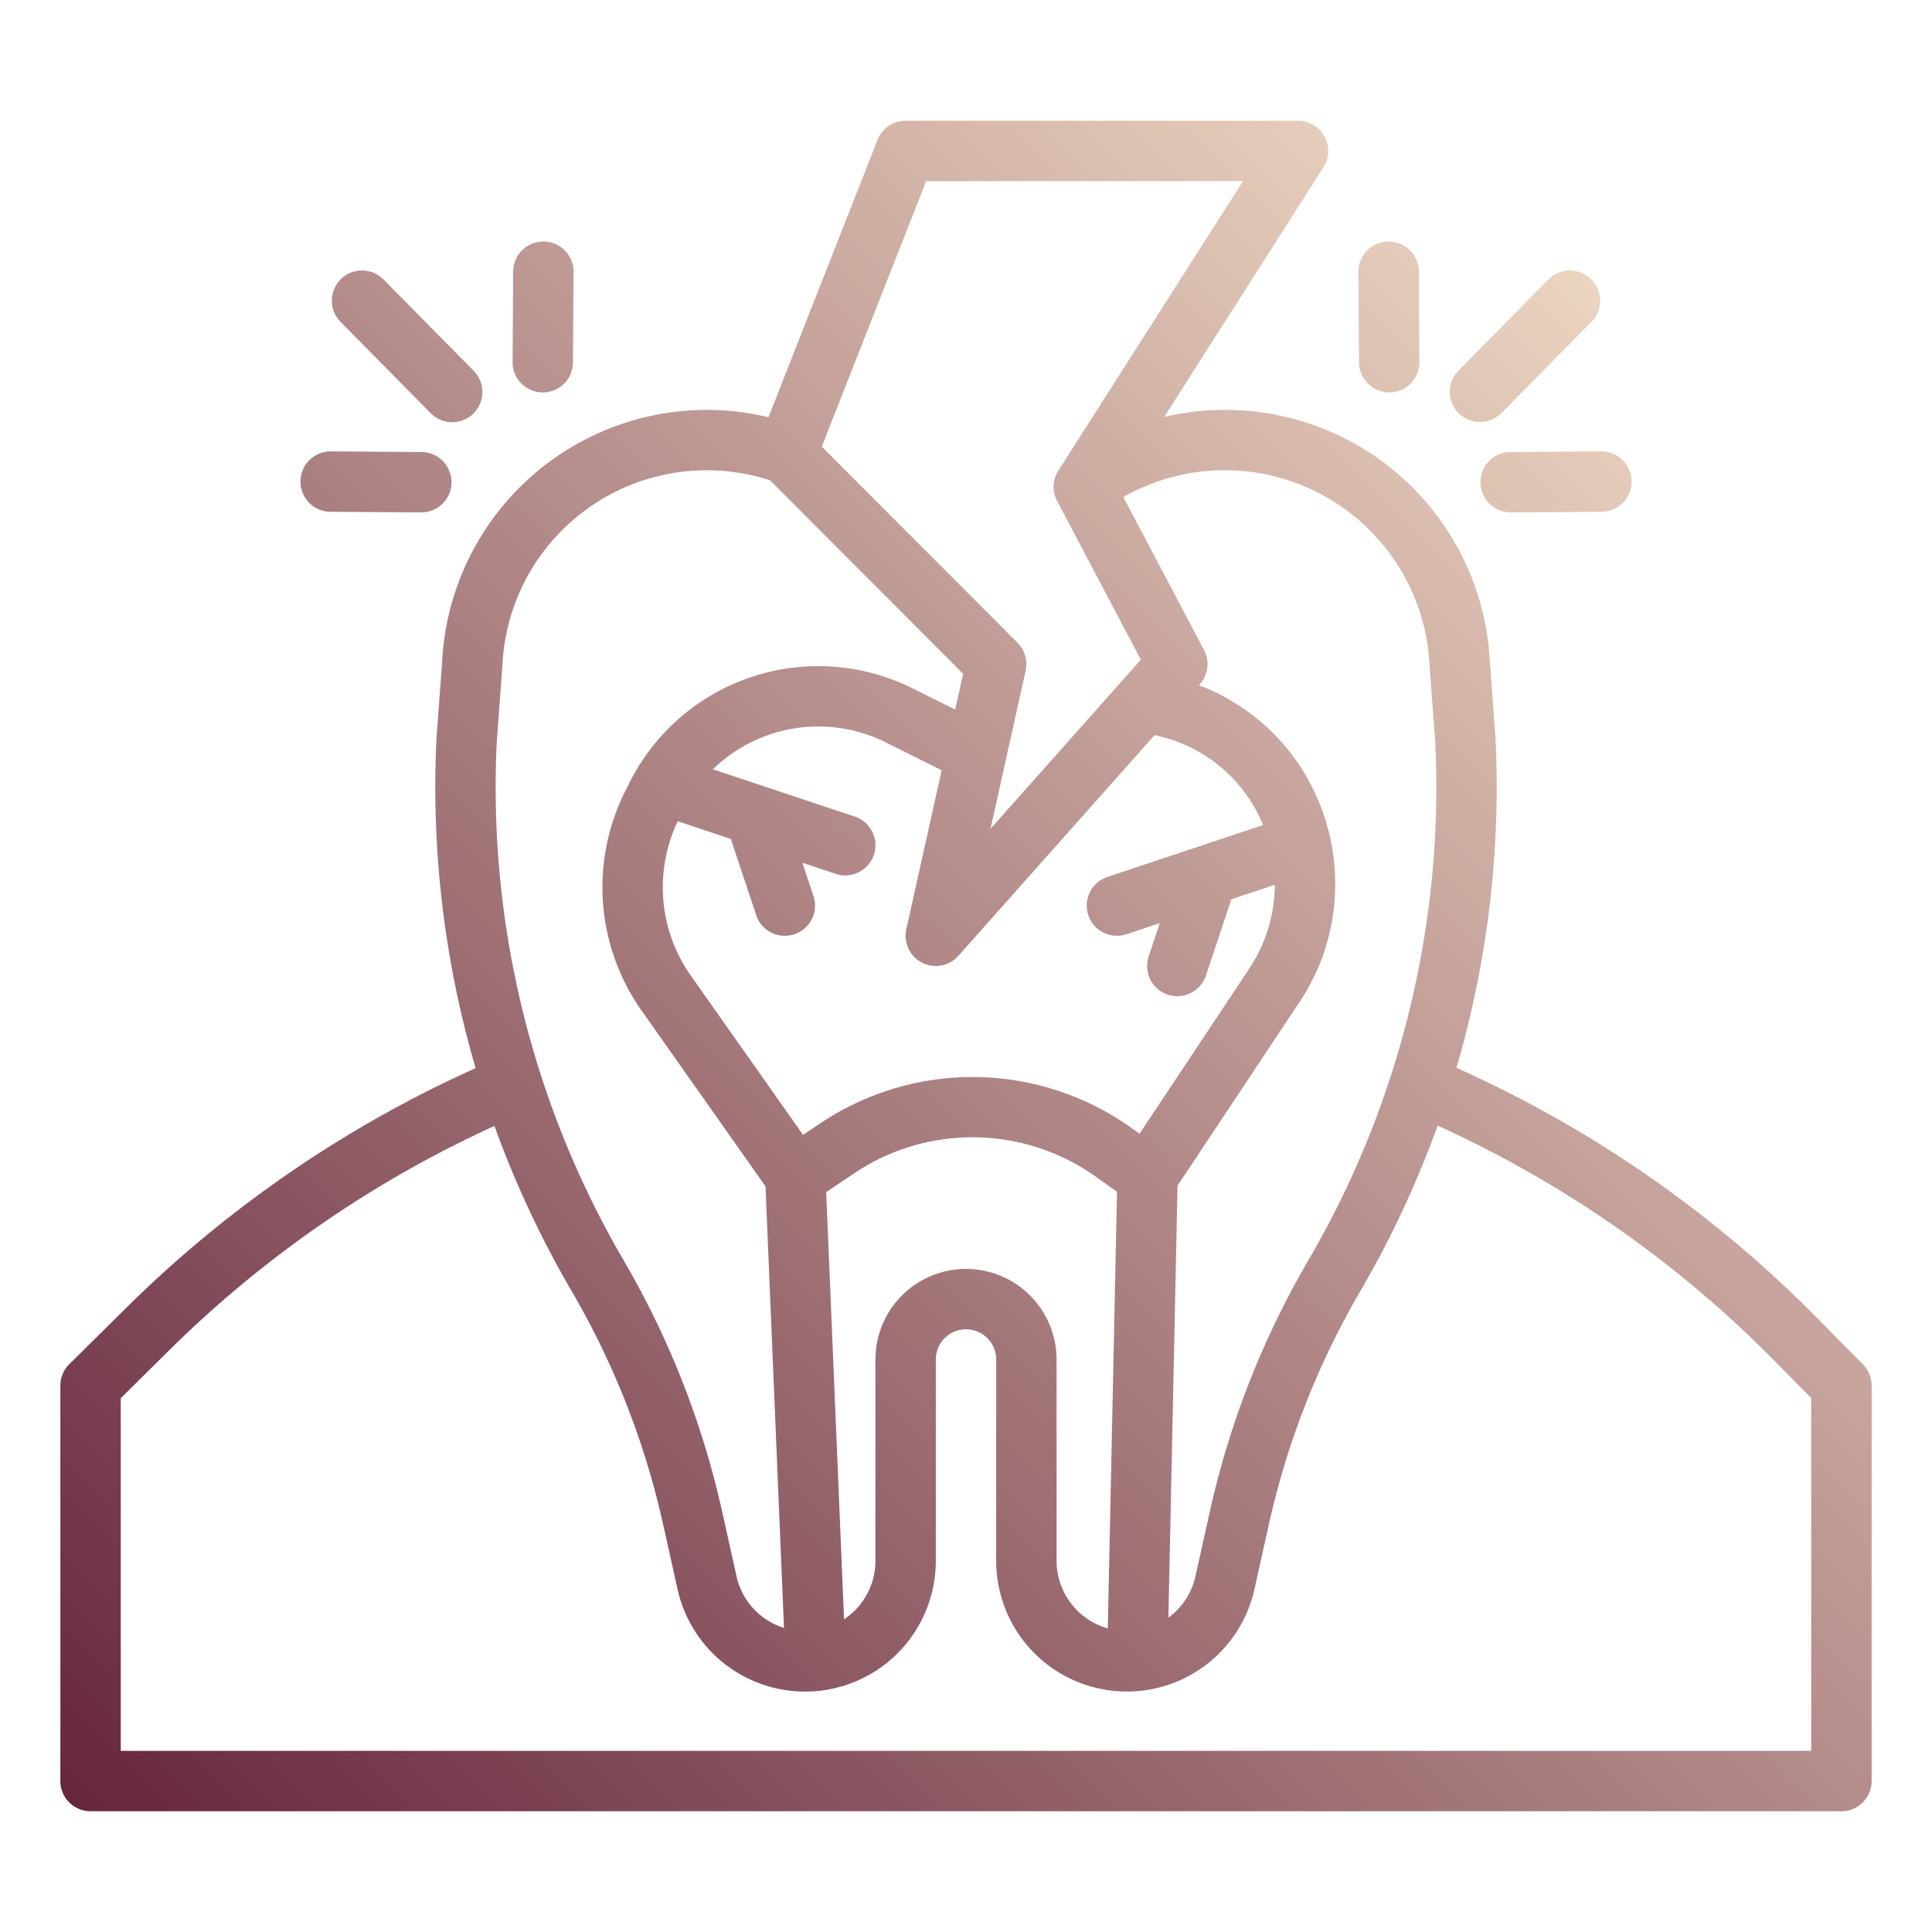
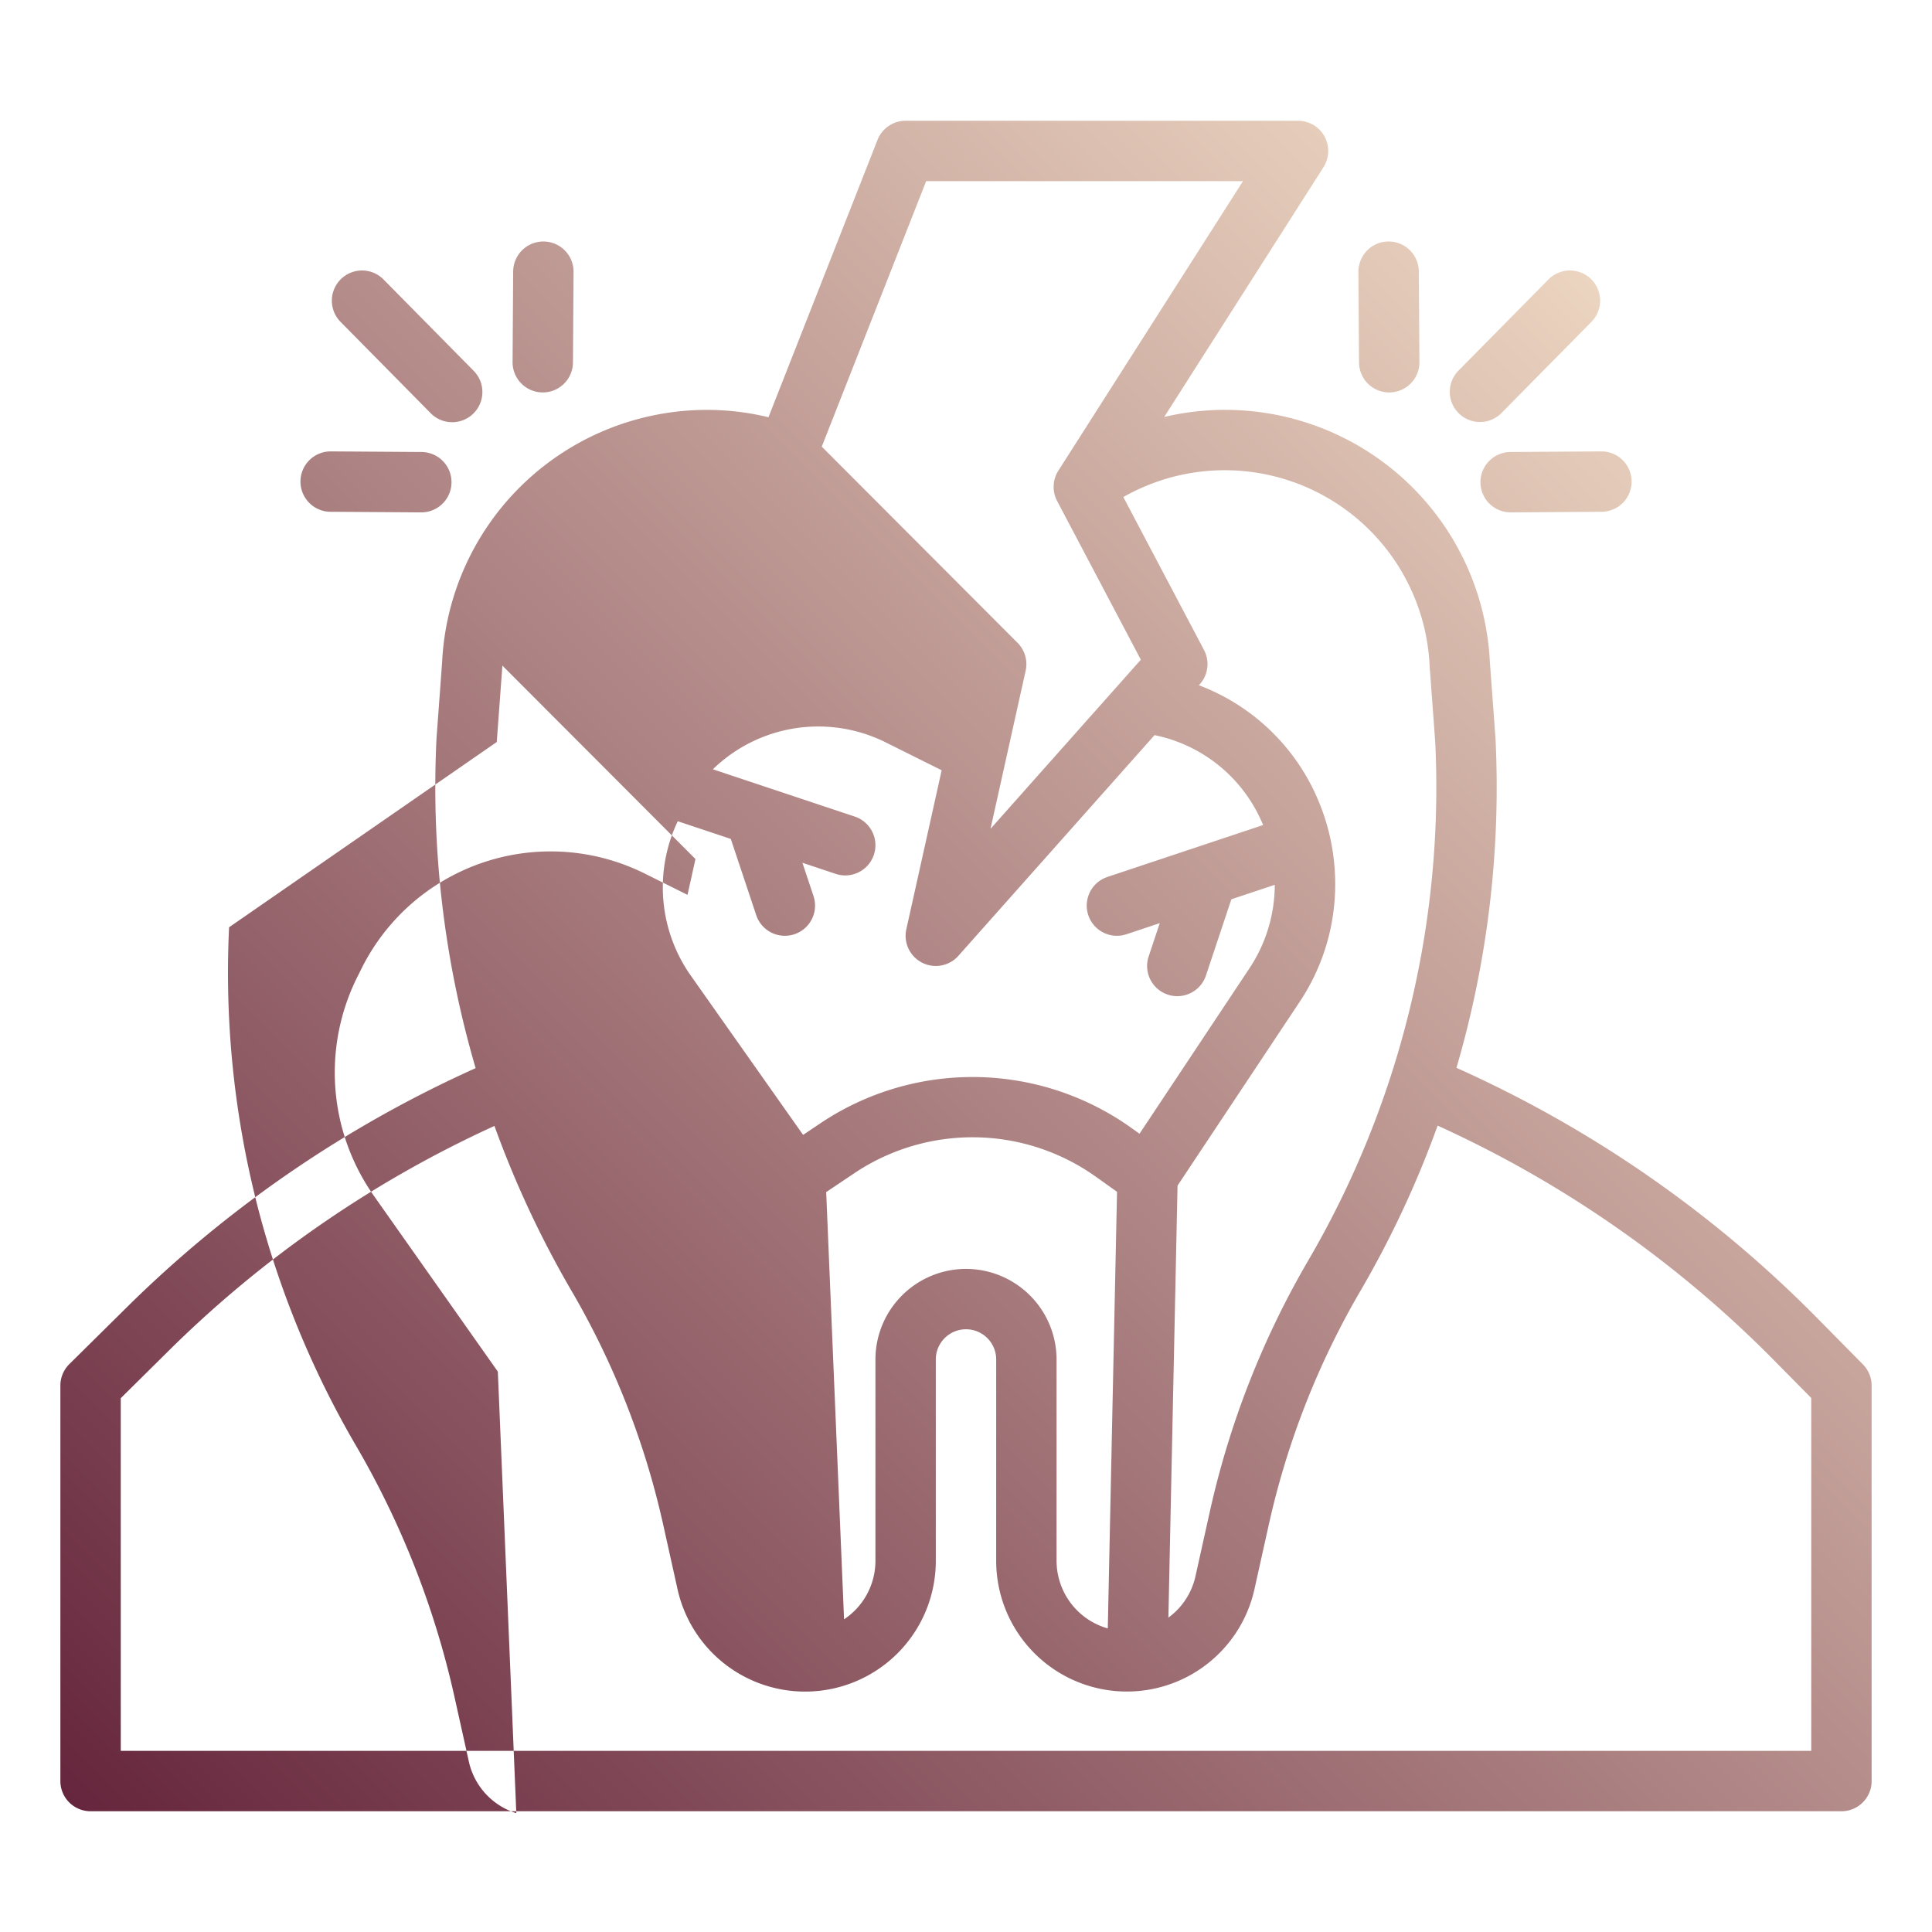
<svg xmlns="http://www.w3.org/2000/svg" height="512" viewBox="0 0 512 512" width="512">
  <linearGradient id="linear-gradient" gradientUnits="userSpaceOnUse" x1="54.247" x2="457.746" y1="513.563" y2="110.064">
    <stop offset="0" stop-color="#66263d" />
    <stop offset="1" stop-color="#ebd4c0" />
  </linearGradient>
-   <path d="m493.69 361.578-12.165-12.325a314.863 314.863 0 0 0 -95.55-66.266 264.834 264.834 0 0 0 10.352-87.218c0-.068-.008-.135-.013-.2l-1.476-20.056a70.239 70.239 0 0 0 -86.314-65.013l42.218-66.2a8 8 0 0 0 -6.742-12.3h-104a8 8 0 0 0 -7.445 5.072l-28.906 73.5a69.3 69.3 0 0 0 -16.2-1.948 70.294 70.294 0 0 0 -70.287 66.89l-1.476 20.056c0 .068-.009.135-.013.2a264.832 264.832 0 0 0 10.376 87.3 315.228 315.228 0 0 0 -92.633 63.564l-15.046 14.877a8 8 0 0 0 -2.37 5.689v104.8a8 8 0 0 0 8 8h464a8 8 0 0 0 8-8v-104.8a8 8 0 0 0 -2.31-5.622zm-114.829-185.2c0 .068.008.136.013.2l1.476 20.053a248.6 248.6 0 0 1 -33.662 137.429 231.719 231.719 0 0 0 -26.079 66.571l-3.787 17.043a18.552 18.552 0 0 1 -7.185 11.013l2.423-114.487 32.252-48.534a56.032 56.032 0 0 0 9.525-31.428 56.7 56.7 0 0 0 -4.182-21.4 55.591 55.591 0 0 0 -31.936-31.24l.258-.291a8 8 0 0 0 1.1-9.046l-21.382-40.537a54.356 54.356 0 0 1 81.17 44.653zm-122.861 159.894a24.028 24.028 0 0 0 -24 24v53.366a18.627 18.627 0 0 1 -8.317 15.5l-4.735-113.22 7.723-5.185a56.314 56.314 0 0 1 63.329.818l6.024 4.288-2.448 115.712a18.654 18.654 0 0 1 -13.576-17.913v-53.366a24.028 24.028 0 0 0 -24-24zm-76.386-118.635 14.058 4.686 6.735 20.2a8 8 0 0 0 15.18-5.06l-2.94-8.82 8.82 2.94a8 8 0 0 0 5.06-15.18l-37.608-12.536a40.055 40.055 0 0 1 45.672-7.193l14.96 7.451-9.363 42.133a8 8 0 0 0 13.789 7.049l51.99-58.489a39.644 39.644 0 0 1 28.771 23.828l-41.271 13.757a8 8 0 1 0 5.06 15.18l8.82-2.94-2.94 8.82a8 8 0 1 0 15.18 5.06l6.735-20.205 11.506-3.835a40.123 40.123 0 0 1 -6.814 22.283l-29.028 43.684-2.729-1.943a72.432 72.432 0 0 0 -81.48-1.07l-4.948 3.321-29.74-42.179a40.647 40.647 0 0 1 -3.475-40.942zm65.833-169.637h83.96l-48.91 76.7-.02.032a8 8 0 0 0 -.33 8.032l22.189 42.066-39.843 44.822 9.315-41.916a8 8 0 0 0 -2.148-7.386l-51.885-51.983zm-113.8 148.64 1.475-20.053c0-.067.009-.135.013-.2a54.219 54.219 0 0 1 70.935-49.1l51.169 51.266-2.109 9.491-11.421-5.688a55.965 55.965 0 0 0 -75.209 25.71l-1.14 2.281a56.686 56.686 0 0 0 4.661 57.462l32.847 46.584 4.895 117.018a18.5 18.5 0 0 1 -12.589-13.73l-3.787-17.043a231.744 231.744 0 0 0 -26.079-66.571 248.584 248.584 0 0 1 -33.664-137.429zm348.353 267.36h-448v-93.463l12.66-12.529a299.256 299.256 0 0 1 86.377-59.626 265.806 265.806 0 0 0 20.448 43.748 215.762 215.762 0 0 1 24.281 61.978l3.787 17.043a34.634 34.634 0 0 0 68.447-7.513v-53.366a8 8 0 0 1 16 0v53.366a34.634 34.634 0 0 0 68.444 7.513l3.788-17.043a215.7 215.7 0 0 1 24.28-61.978 265.693 265.693 0 0 0 20.474-43.83 298.946 298.946 0 0 1 89.158 62.2l9.856 9.981zm-344.162-368.056.158-24a8 8 0 0 1 8.004-7.944h.054a8 8 0 0 1 7.946 8.051l-.158 24a8 8 0 0 1 -8 7.947h-.054a8 8 0 0 1 -7.95-8.054zm-45.588-10.644a8 8 0 1 1 11.389-11.238l23.84 24.158a8 8 0 1 1 -11.388 11.238zm-10.623 42.273a8 8 0 0 1 8-7.947h.054l24 .159a8 8 0 0 1 -.052 16h-.054l-24-.159a8 8 0 0 1 -7.948-8.053zm280.529-31.523-.159-24a8 8 0 0 1 7.947-8.05h.056a8 8 0 0 1 8 7.947l.159 24a8 8 0 0 1 -7.95 8.053h-.054a8 8 0 0 1 -7.999-7.95zm26.434 13.482a8 8 0 0 1 -.075-11.313l23.839-24.158a8 8 0 1 1 11.389 11.239l-23.843 24.157a8 8 0 0 1 -11.313.075zm13.724 10.253 24-.159h.054a8 8 0 0 1 .052 16l-24 .159h-.054a8 8 0 0 1 -.052-16z" fill="url(#linear-gradient)" />
+   <path d="m493.69 361.578-12.165-12.325a314.863 314.863 0 0 0 -95.55-66.266 264.834 264.834 0 0 0 10.352-87.218c0-.068-.008-.135-.013-.2l-1.476-20.056a70.239 70.239 0 0 0 -86.314-65.013l42.218-66.2a8 8 0 0 0 -6.742-12.3h-104a8 8 0 0 0 -7.445 5.072l-28.906 73.5a69.3 69.3 0 0 0 -16.2-1.948 70.294 70.294 0 0 0 -70.287 66.89l-1.476 20.056c0 .068-.009.135-.013.2a264.832 264.832 0 0 0 10.376 87.3 315.228 315.228 0 0 0 -92.633 63.564l-15.046 14.877a8 8 0 0 0 -2.37 5.689v104.8a8 8 0 0 0 8 8h464a8 8 0 0 0 8-8v-104.8a8 8 0 0 0 -2.31-5.622zm-114.829-185.2c0 .068.008.136.013.2l1.476 20.053a248.6 248.6 0 0 1 -33.662 137.429 231.719 231.719 0 0 0 -26.079 66.571l-3.787 17.043a18.552 18.552 0 0 1 -7.185 11.013l2.423-114.487 32.252-48.534a56.032 56.032 0 0 0 9.525-31.428 56.7 56.7 0 0 0 -4.182-21.4 55.591 55.591 0 0 0 -31.936-31.24l.258-.291a8 8 0 0 0 1.1-9.046l-21.382-40.537a54.356 54.356 0 0 1 81.17 44.653zm-122.861 159.894a24.028 24.028 0 0 0 -24 24v53.366a18.627 18.627 0 0 1 -8.317 15.5l-4.735-113.22 7.723-5.185a56.314 56.314 0 0 1 63.329.818l6.024 4.288-2.448 115.712a18.654 18.654 0 0 1 -13.576-17.913v-53.366a24.028 24.028 0 0 0 -24-24zm-76.386-118.635 14.058 4.686 6.735 20.2a8 8 0 0 0 15.18-5.06l-2.94-8.82 8.82 2.94a8 8 0 0 0 5.06-15.18l-37.608-12.536a40.055 40.055 0 0 1 45.672-7.193l14.96 7.451-9.363 42.133a8 8 0 0 0 13.789 7.049l51.99-58.489a39.644 39.644 0 0 1 28.771 23.828l-41.271 13.757a8 8 0 1 0 5.06 15.18l8.82-2.94-2.94 8.82a8 8 0 1 0 15.18 5.06l6.735-20.205 11.506-3.835a40.123 40.123 0 0 1 -6.814 22.283l-29.028 43.684-2.729-1.943a72.432 72.432 0 0 0 -81.48-1.07l-4.948 3.321-29.74-42.179a40.647 40.647 0 0 1 -3.475-40.942zm65.833-169.637h83.96l-48.91 76.7-.02.032a8 8 0 0 0 -.33 8.032l22.189 42.066-39.843 44.822 9.315-41.916a8 8 0 0 0 -2.148-7.386l-51.885-51.983zm-113.8 148.64 1.475-20.053c0-.067.009-.135.013-.2l51.169 51.266-2.109 9.491-11.421-5.688a55.965 55.965 0 0 0 -75.209 25.71l-1.14 2.281a56.686 56.686 0 0 0 4.661 57.462l32.847 46.584 4.895 117.018a18.5 18.5 0 0 1 -12.589-13.73l-3.787-17.043a231.744 231.744 0 0 0 -26.079-66.571 248.584 248.584 0 0 1 -33.664-137.429zm348.353 267.36h-448v-93.463l12.66-12.529a299.256 299.256 0 0 1 86.377-59.626 265.806 265.806 0 0 0 20.448 43.748 215.762 215.762 0 0 1 24.281 61.978l3.787 17.043a34.634 34.634 0 0 0 68.447-7.513v-53.366a8 8 0 0 1 16 0v53.366a34.634 34.634 0 0 0 68.444 7.513l3.788-17.043a215.7 215.7 0 0 1 24.28-61.978 265.693 265.693 0 0 0 20.474-43.83 298.946 298.946 0 0 1 89.158 62.2l9.856 9.981zm-344.162-368.056.158-24a8 8 0 0 1 8.004-7.944h.054a8 8 0 0 1 7.946 8.051l-.158 24a8 8 0 0 1 -8 7.947h-.054a8 8 0 0 1 -7.95-8.054zm-45.588-10.644a8 8 0 1 1 11.389-11.238l23.84 24.158a8 8 0 1 1 -11.388 11.238zm-10.623 42.273a8 8 0 0 1 8-7.947h.054l24 .159a8 8 0 0 1 -.052 16h-.054l-24-.159a8 8 0 0 1 -7.948-8.053zm280.529-31.523-.159-24a8 8 0 0 1 7.947-8.05h.056a8 8 0 0 1 8 7.947l.159 24a8 8 0 0 1 -7.95 8.053h-.054a8 8 0 0 1 -7.999-7.95zm26.434 13.482a8 8 0 0 1 -.075-11.313l23.839-24.158a8 8 0 1 1 11.389 11.239l-23.843 24.157a8 8 0 0 1 -11.313.075zm13.724 10.253 24-.159h.054a8 8 0 0 1 .052 16l-24 .159h-.054a8 8 0 0 1 -.052-16z" fill="url(#linear-gradient)" />
</svg>